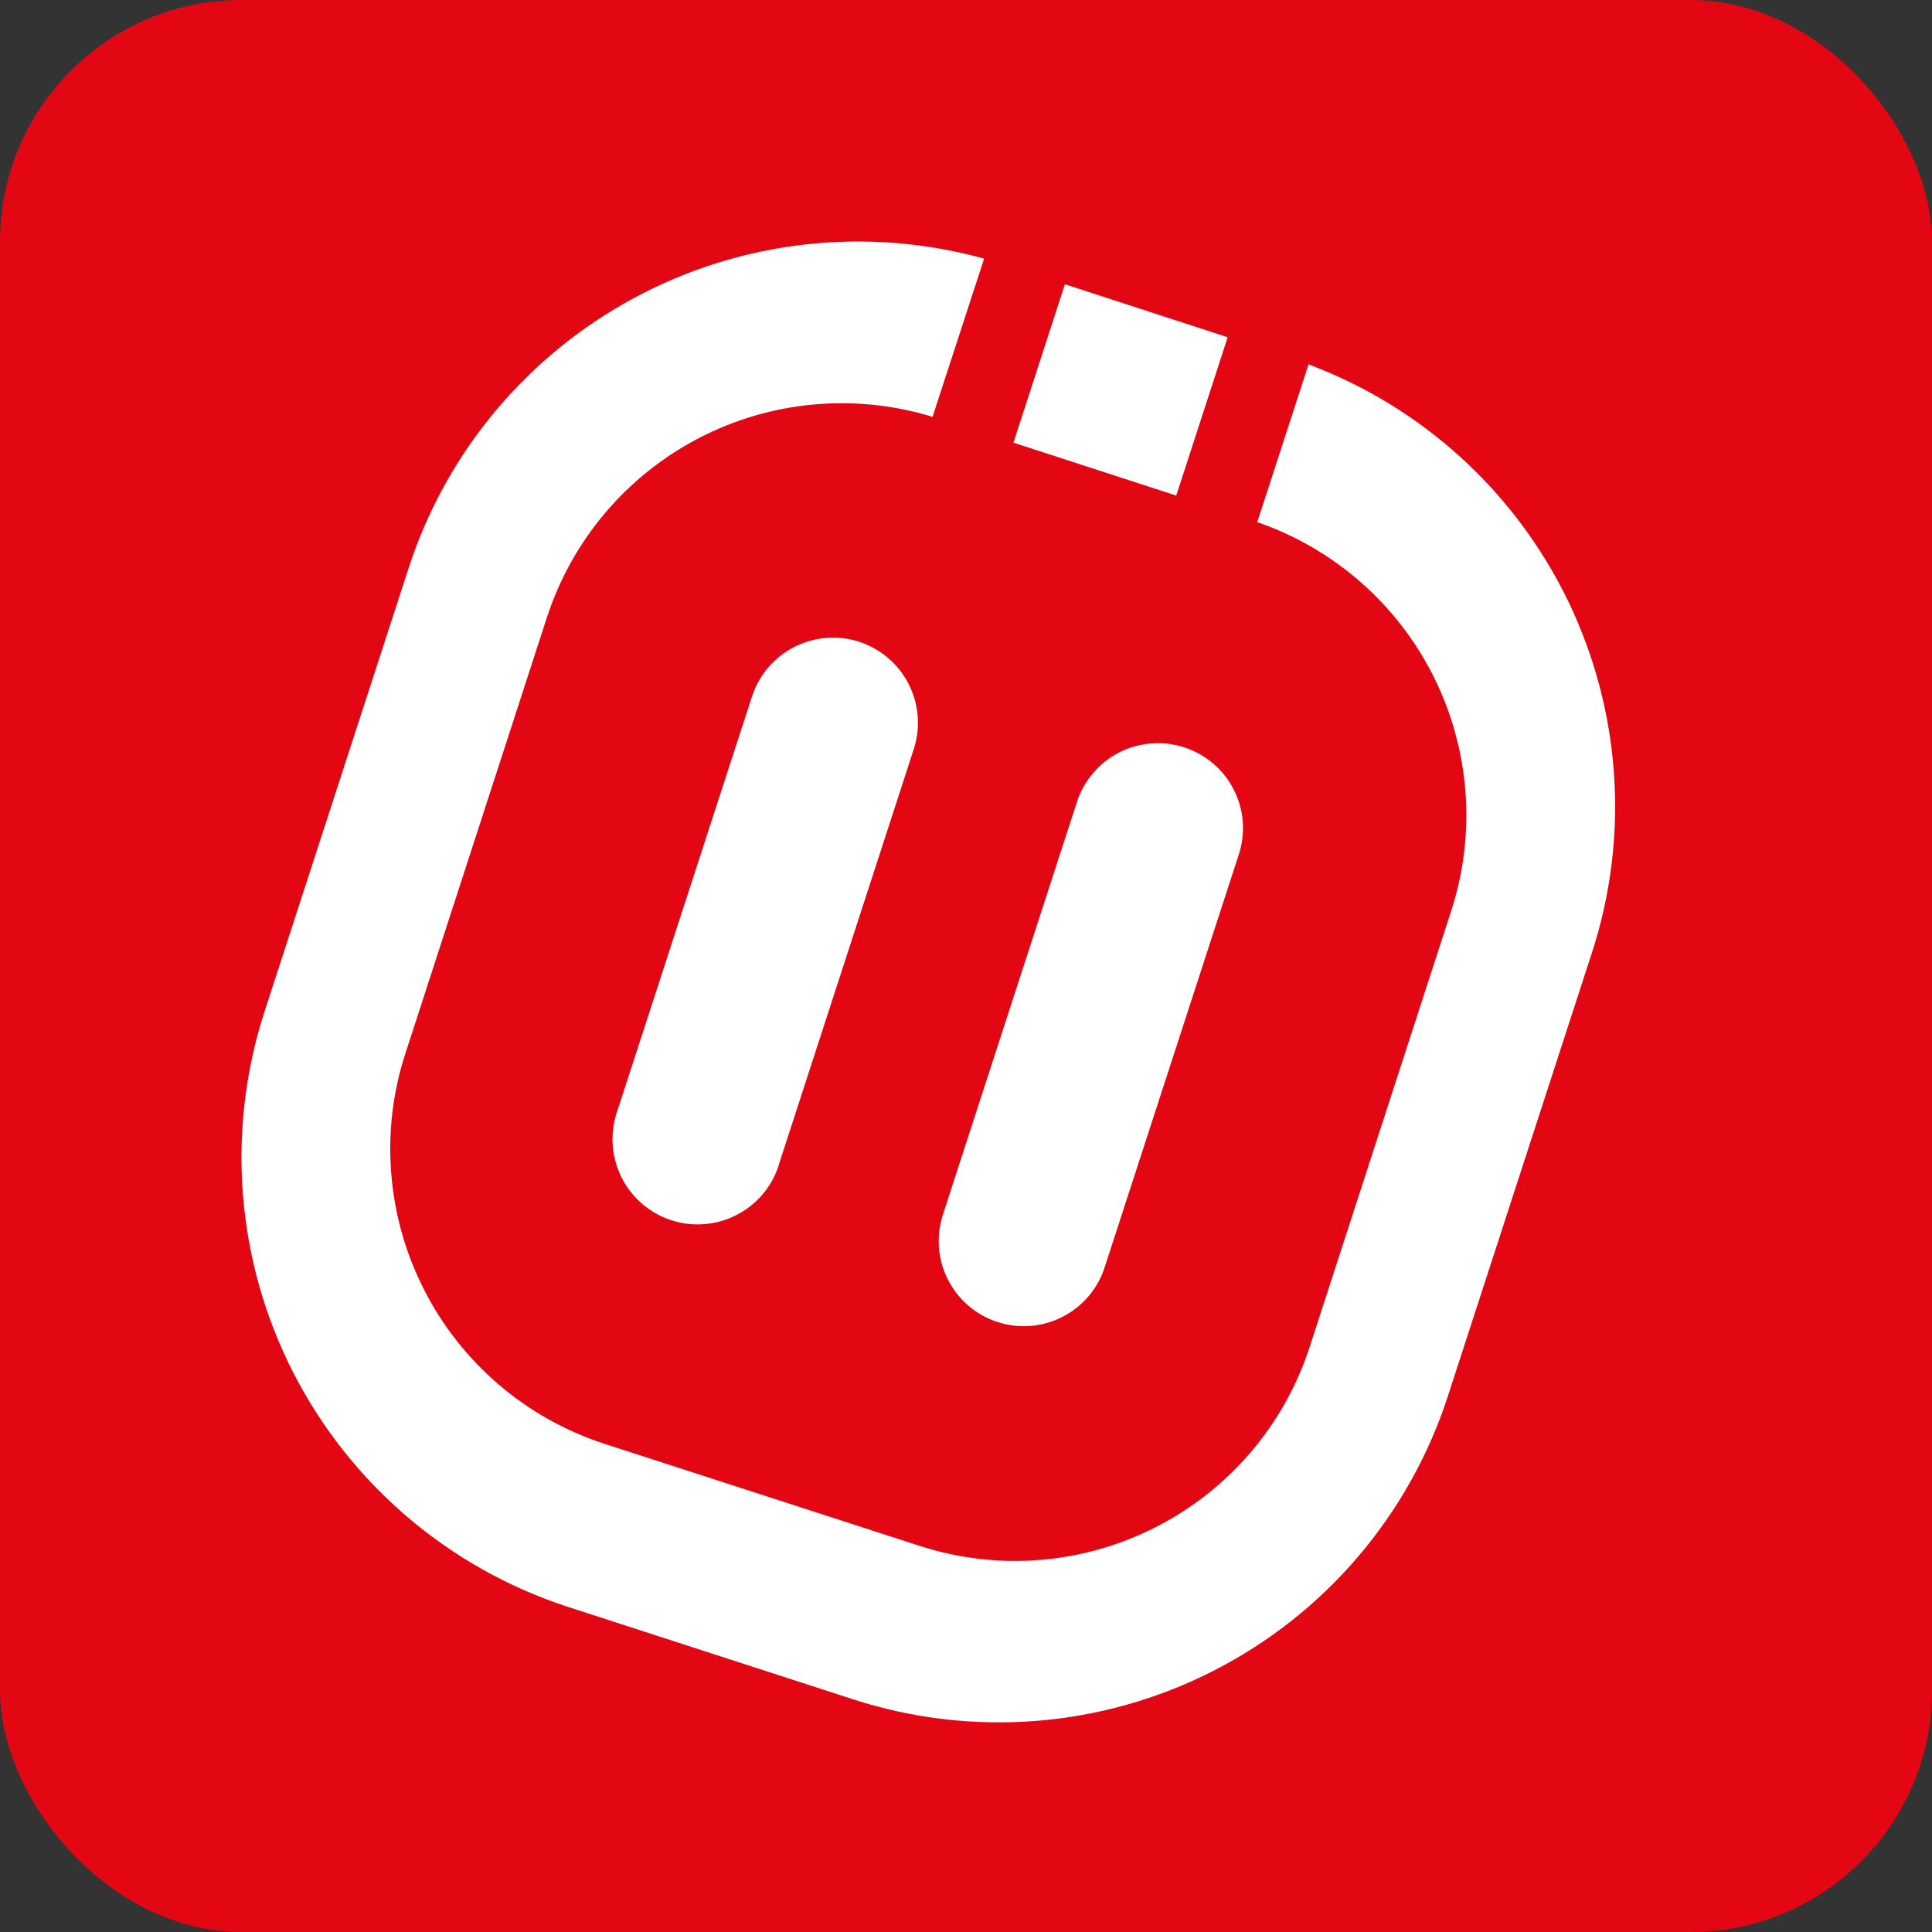
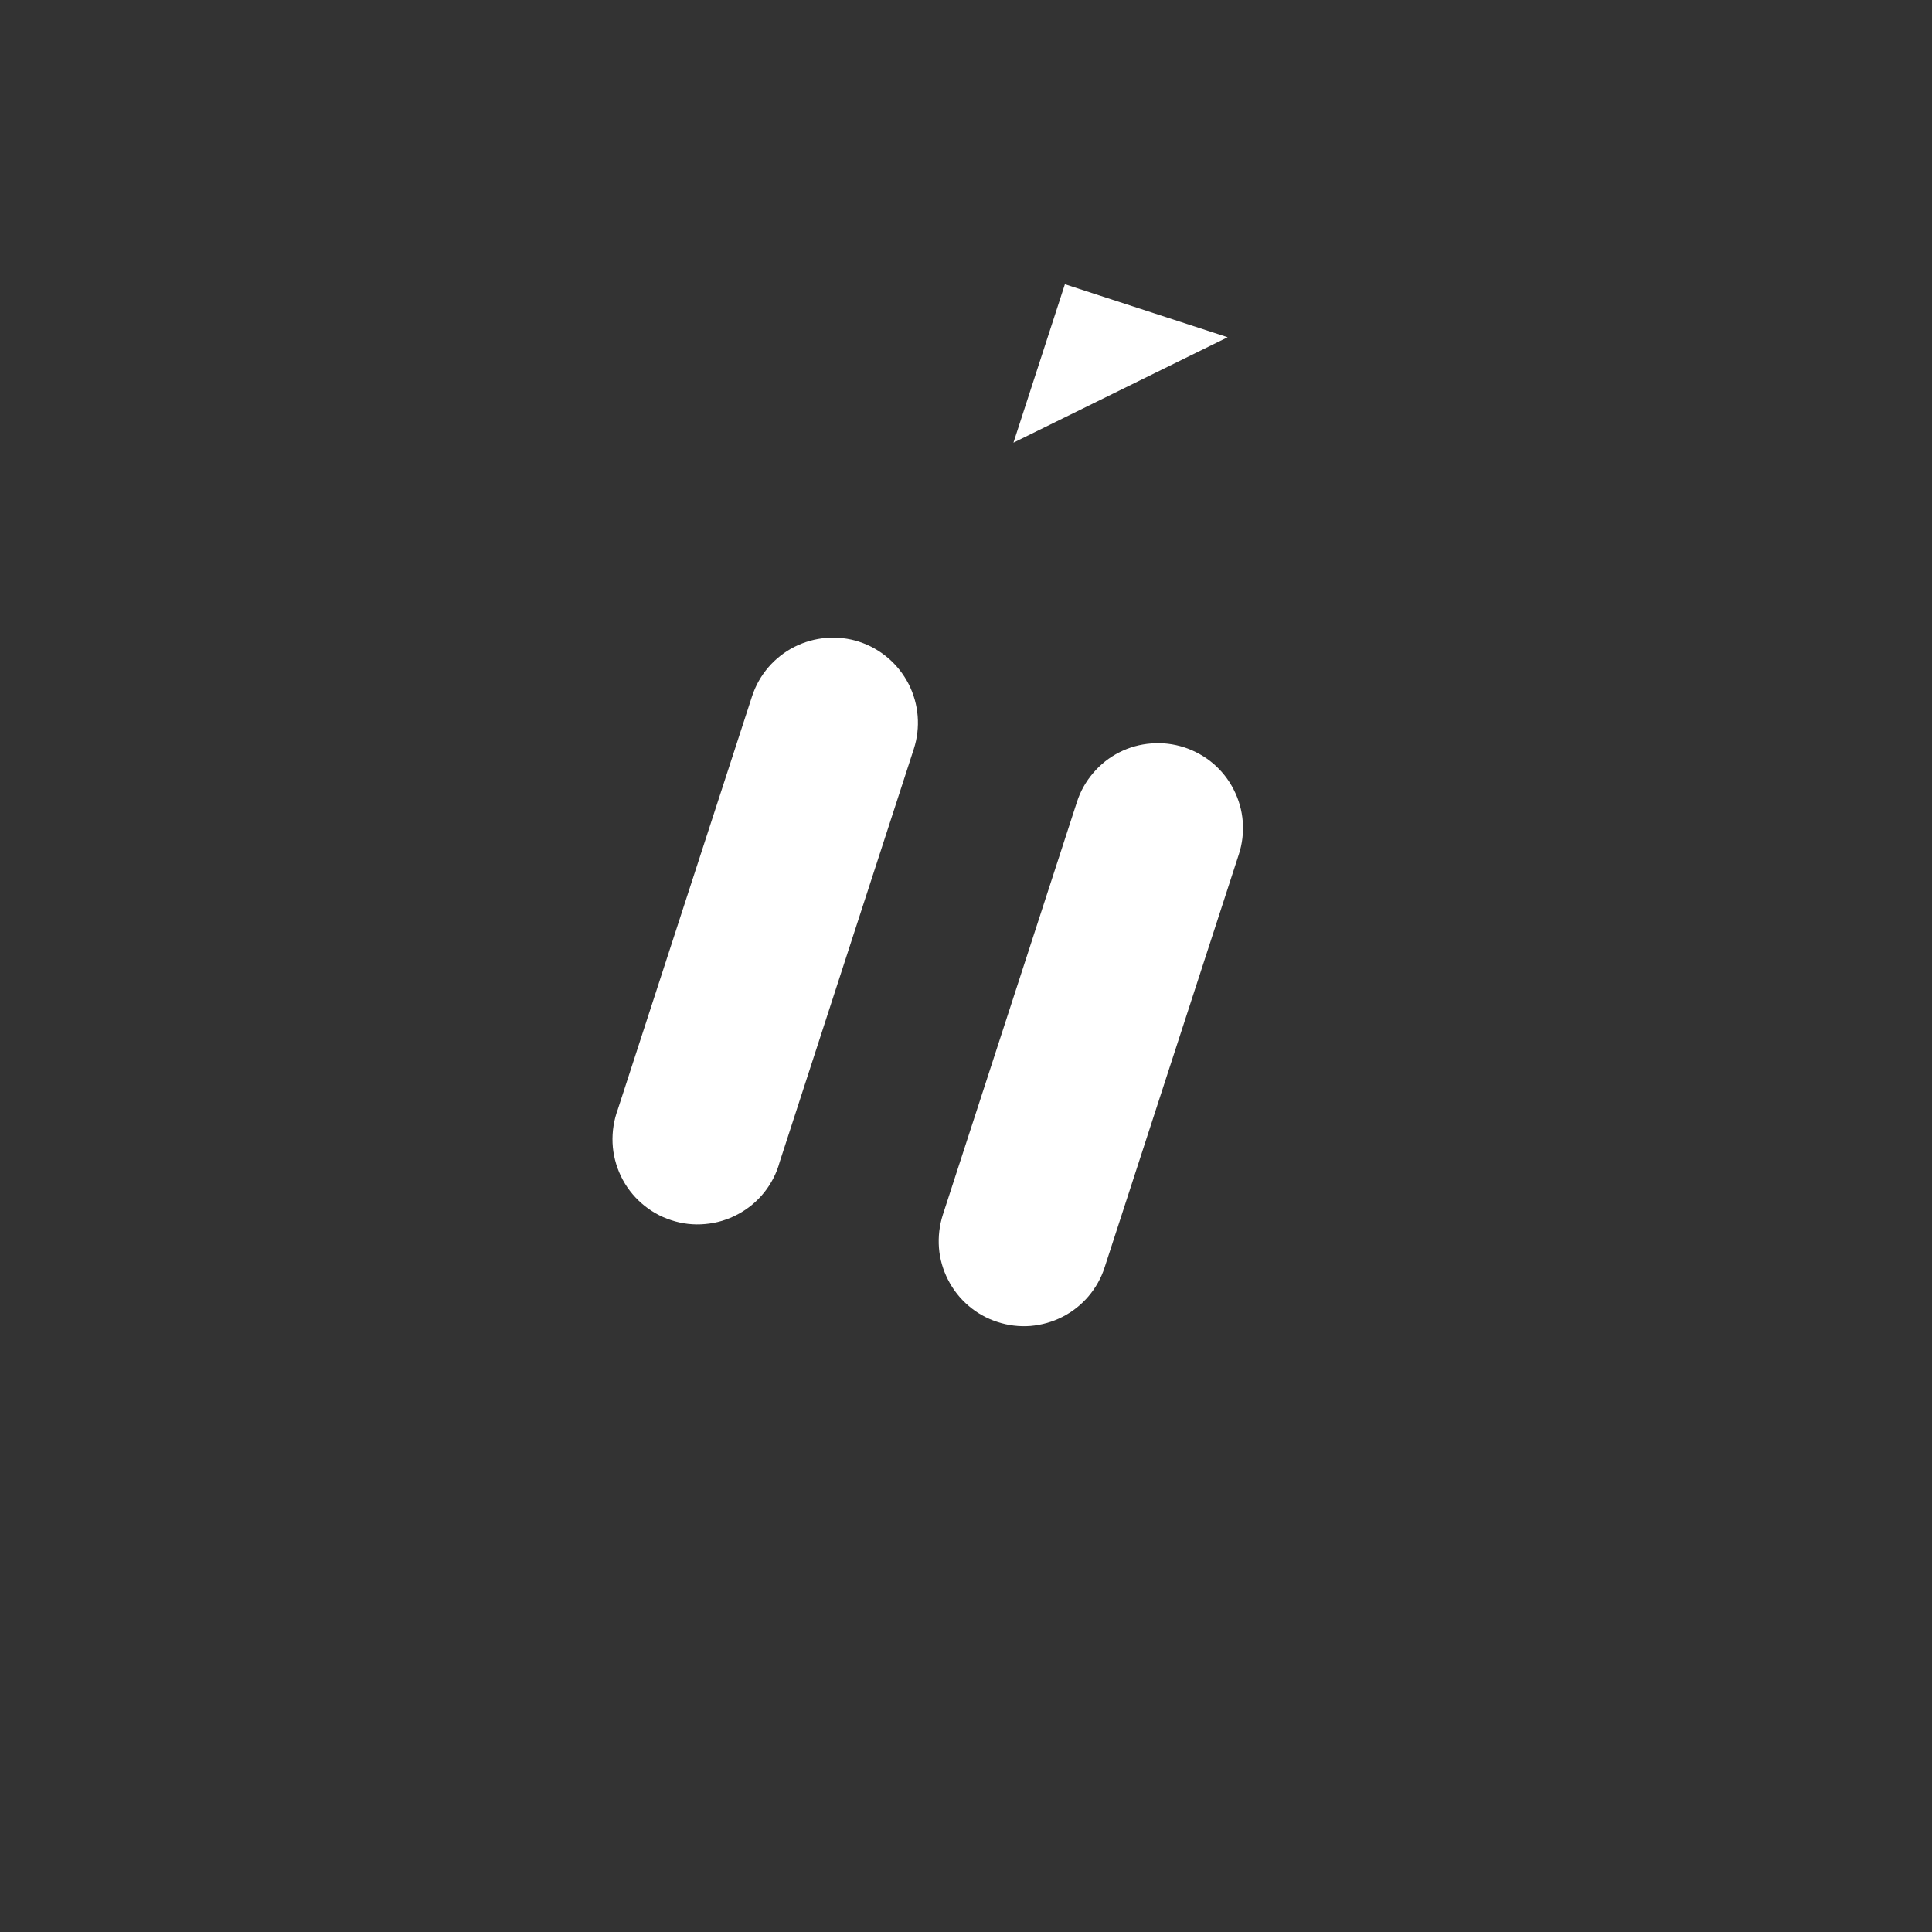
<svg xmlns="http://www.w3.org/2000/svg" width="16" height="16" viewBox="0 0 16 16" fill="none">
  <rect x="0" y="0" width="16" height="16" fill="#333333" stroke="none" />
  <g clip-path="url(#clip0_523_6052)">
-     <rect width="16" height="16" rx="2" fill="#E30613" />
-     <path d="M8.819 2.354L8.393 3.666L9.741 4.104L10.167 2.793L8.819 2.354Z" fill="white" />
-     <path d="M10.837 3.017L10.412 4.324C11.048 4.543 11.573 5.003 11.874 5.606C12.174 6.208 12.226 6.904 12.018 7.544L10.847 11.152C10.743 11.473 10.577 11.77 10.358 12.027C10.139 12.283 9.872 12.494 9.571 12.647C9.271 12.8 8.943 12.893 8.607 12.919C8.271 12.946 7.933 12.905 7.612 12.801L5.006 11.957C4.686 11.853 4.389 11.687 4.132 11.468C3.876 11.249 3.665 10.982 3.512 10.681C3.359 10.381 3.266 10.053 3.24 9.717C3.213 9.381 3.253 9.043 3.358 8.722L4.53 5.111C4.739 4.471 5.19 3.939 5.788 3.628C6.385 3.318 7.08 3.255 7.723 3.452L8.15 2.142C7.179 1.873 6.141 1.989 5.254 2.466C4.366 2.943 3.696 3.744 3.385 4.702L2.191 8.376C1.871 9.363 1.955 10.436 2.425 11.36C2.896 12.284 3.713 12.984 4.699 13.306L7.062 14.072C7.55 14.231 8.066 14.292 8.578 14.252C9.09 14.212 9.589 14.071 10.047 13.838C10.505 13.605 10.912 13.284 11.246 12.893C11.579 12.502 11.833 12.05 11.991 11.561L13.184 7.889C13.496 6.93 13.425 5.889 12.988 4.981C12.55 4.074 11.779 3.37 10.835 3.017" fill="white" />
+     <path d="M8.819 2.354L8.393 3.666L10.167 2.793L8.819 2.354Z" fill="white" />
    <path d="M7.117 5.315C6.939 5.257 6.746 5.273 6.579 5.357C6.412 5.442 6.286 5.589 6.228 5.767L5.117 9.186C5.084 9.275 5.069 9.37 5.073 9.466C5.077 9.561 5.101 9.654 5.142 9.74C5.183 9.826 5.241 9.902 5.313 9.965C5.385 10.028 5.468 10.076 5.559 10.105C5.649 10.135 5.745 10.146 5.84 10.137C5.935 10.129 6.027 10.101 6.111 10.056C6.195 10.011 6.269 9.95 6.329 9.875C6.388 9.801 6.432 9.715 6.457 9.623L7.568 6.202C7.625 6.025 7.61 5.832 7.525 5.665C7.44 5.499 7.293 5.373 7.116 5.315" fill="white" />
    <path d="M9.807 6.189C9.719 6.161 9.626 6.149 9.534 6.157C9.441 6.164 9.351 6.189 9.269 6.231C9.186 6.273 9.113 6.331 9.053 6.402C8.993 6.472 8.947 6.553 8.919 6.641L7.808 10.061C7.78 10.149 7.769 10.241 7.776 10.334C7.783 10.426 7.809 10.516 7.851 10.598C7.893 10.681 7.951 10.754 8.021 10.814C8.091 10.874 8.173 10.92 8.261 10.948C8.349 10.977 8.441 10.988 8.534 10.981C8.626 10.973 8.716 10.948 8.798 10.906C8.881 10.864 8.954 10.806 9.014 10.736C9.074 10.665 9.12 10.584 9.148 10.496L10.259 7.077C10.288 6.989 10.299 6.896 10.292 6.804C10.285 6.711 10.259 6.621 10.217 6.539C10.175 6.456 10.117 6.383 10.047 6.323C9.976 6.263 9.895 6.218 9.807 6.189Z" fill="white" />
  </g>
  <defs>
    <clipPath id="clip0_523_6052">
      <rect width="16" height="16" fill="white" />
    </clipPath>
  </defs>
</svg>